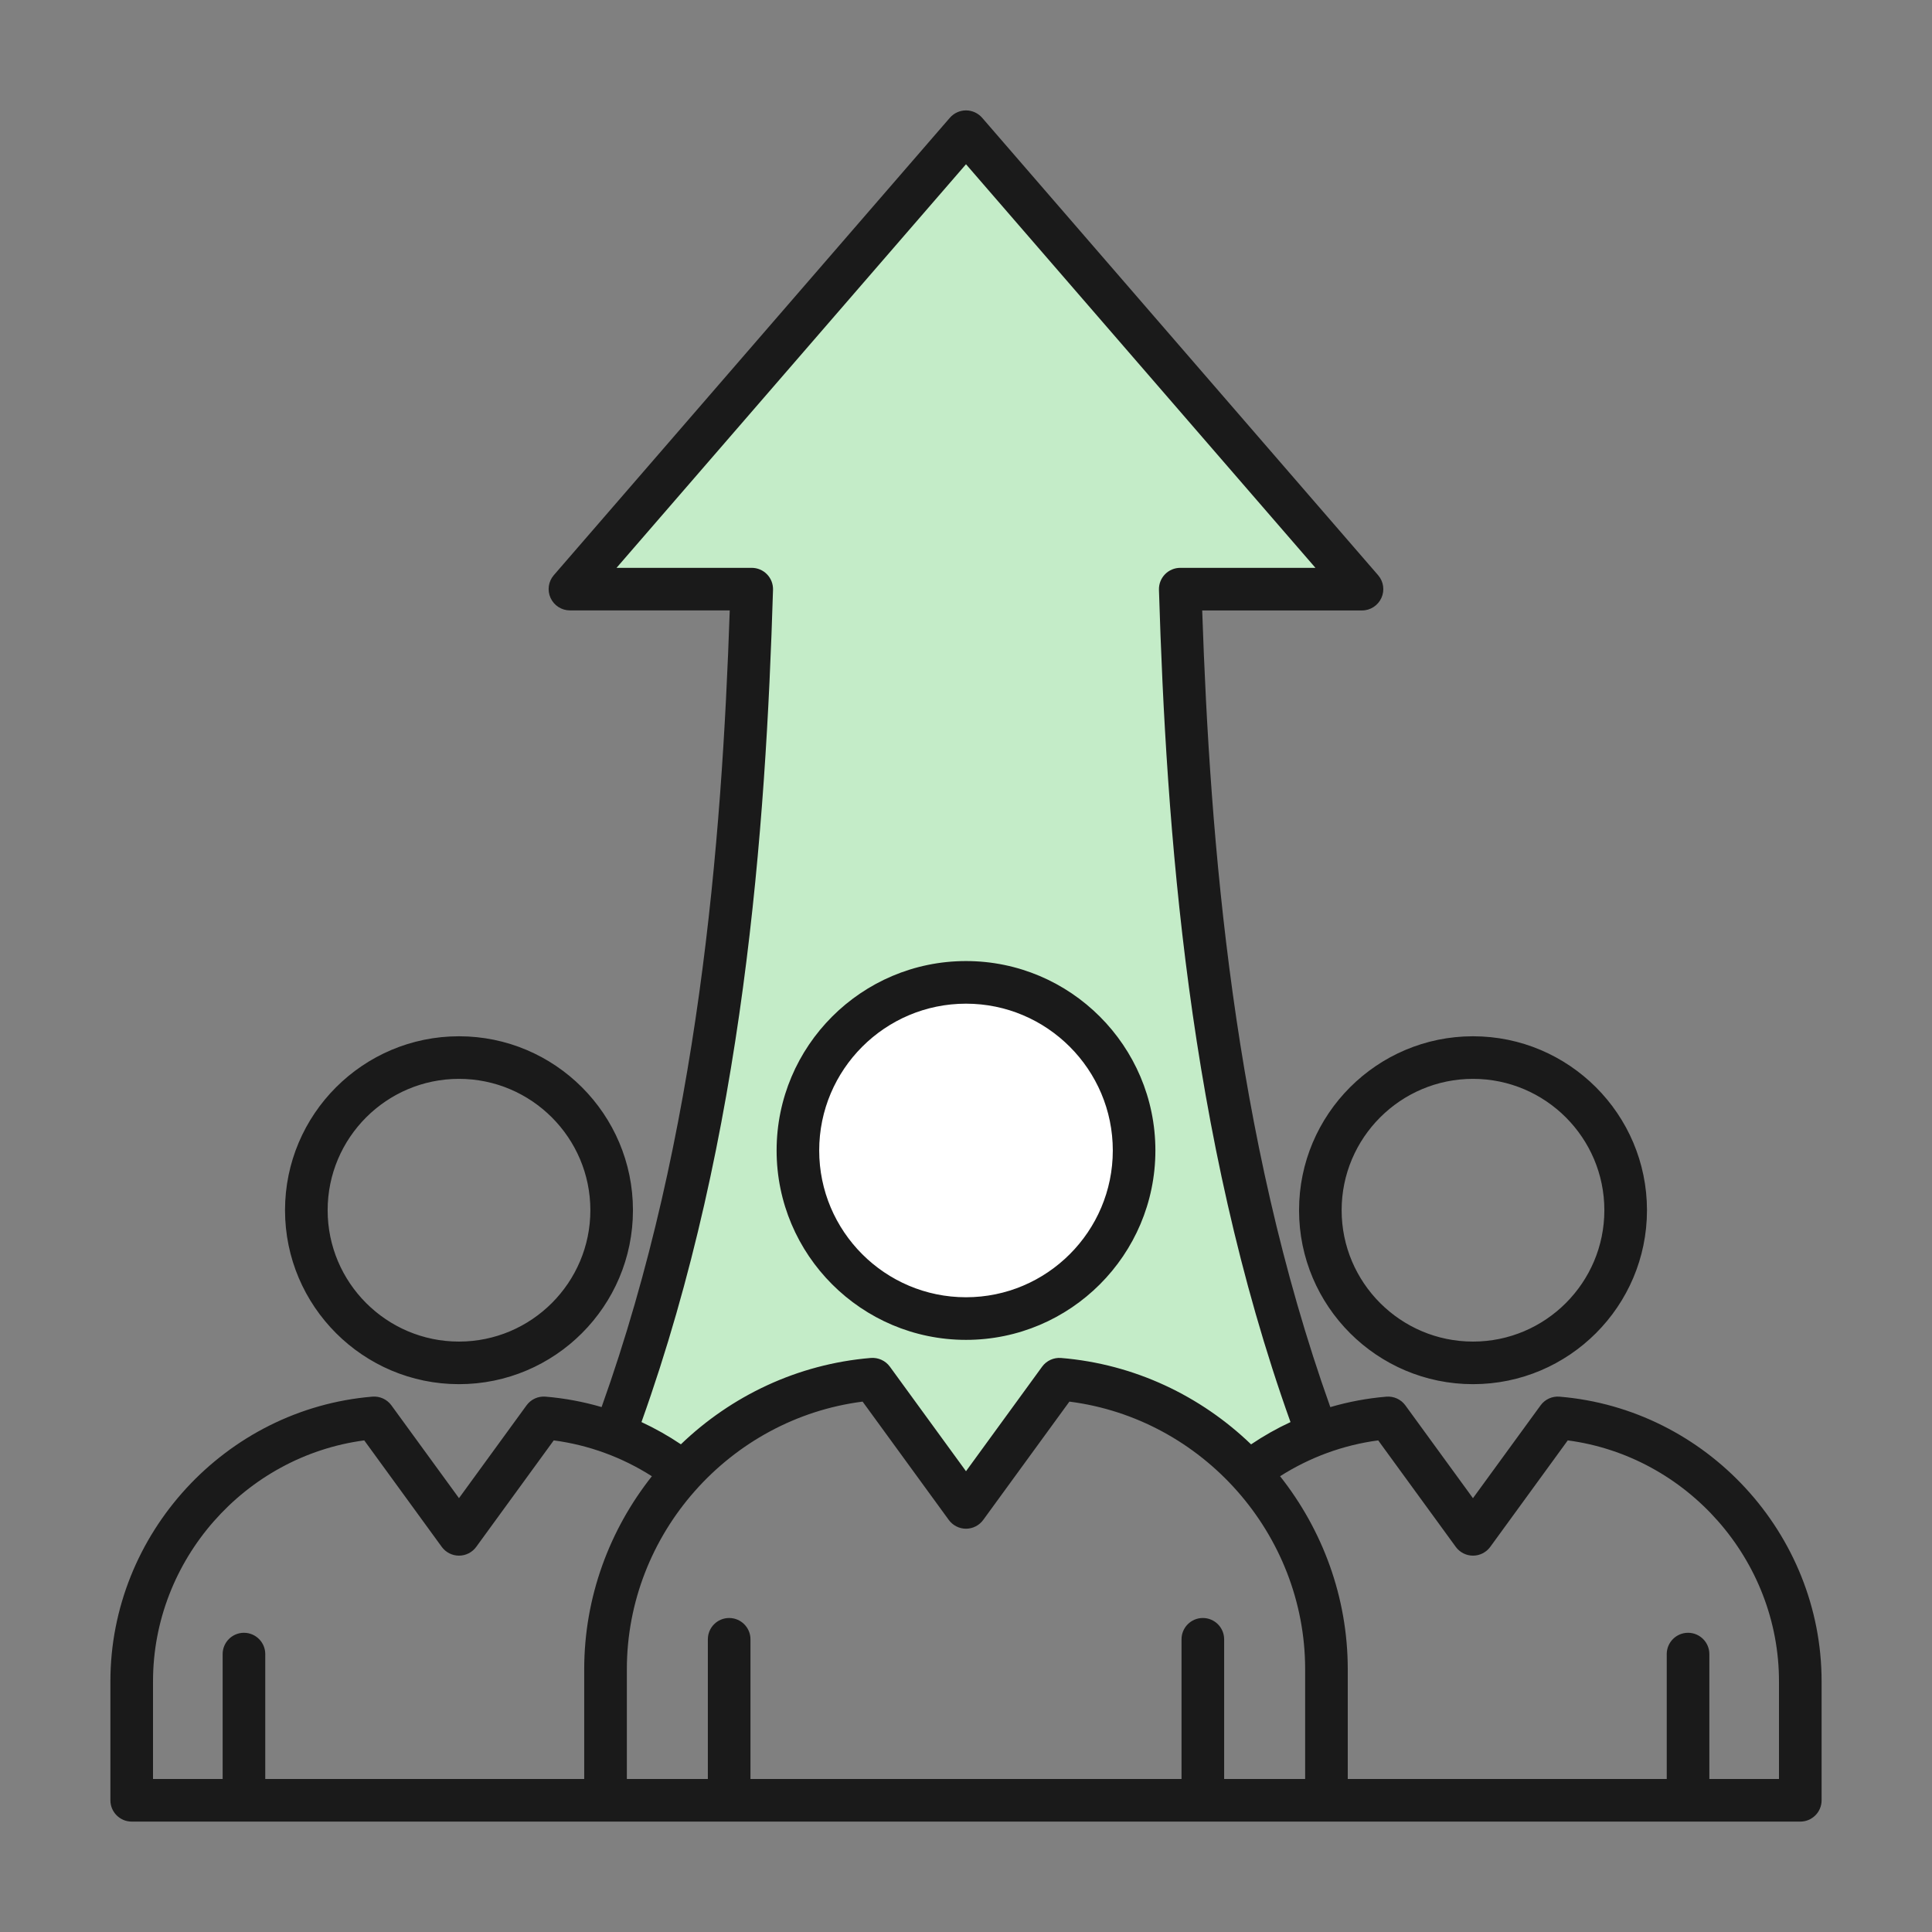
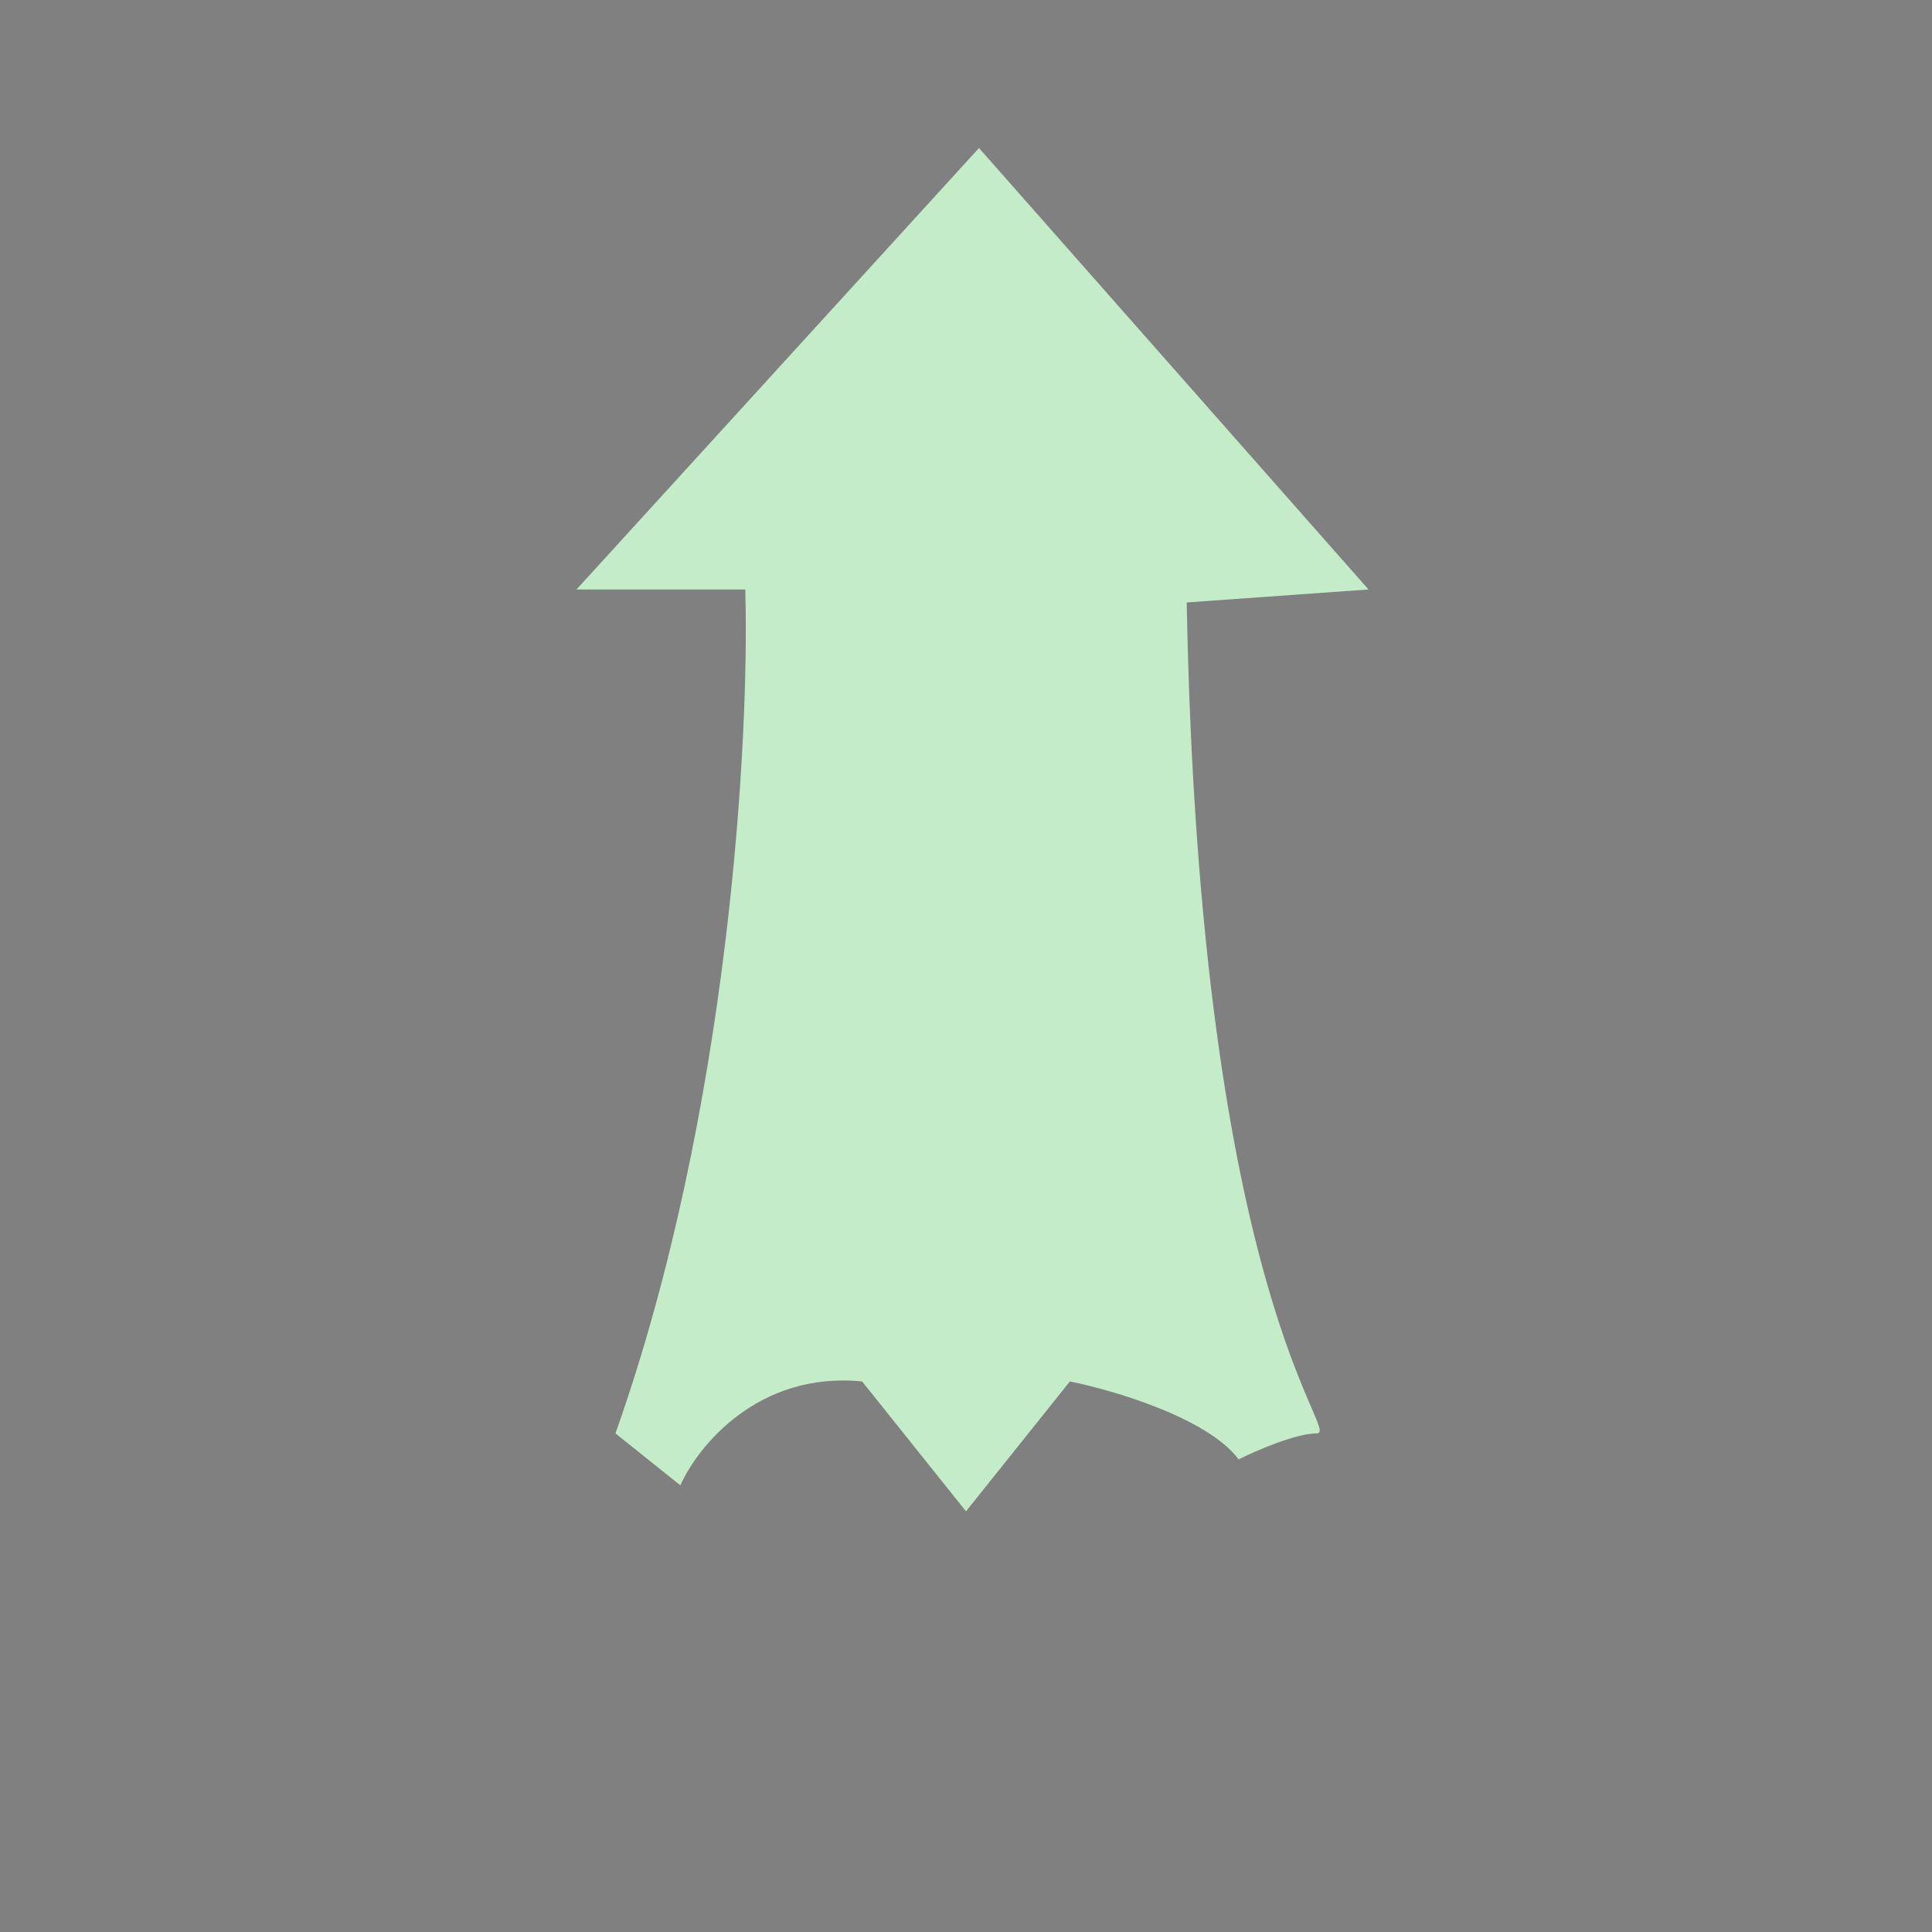
<svg xmlns="http://www.w3.org/2000/svg" width="70" height="70" viewBox="0 0 70 70" fill="none">
  <rect x="0" y="0" width="70" height="70" fill="#808080" stroke="none" />
  <path d="M24.651 53.816L22.299 51.935C26.438 40.268 27.16 26.689 27.003 21.358H20.887L35.471 5.363L49.583 21.358L42.997 21.828C43.468 47.231 48.642 51.935 47.701 51.935C46.949 51.935 45.506 52.562 44.879 52.876C43.75 51.37 40.331 50.367 38.763 50.053L35 54.758L31.237 50.053C27.473 49.677 25.278 52.405 24.651 53.816Z" fill="#C4ECC8" />
-   <rect x="29.355" y="35.941" width="11.29" height="11.29" rx="5.645" fill="white" />
-   <path d="M35 48.546C38.784 48.546 41.862 45.468 41.862 41.684C41.862 37.899 38.784 34.821 35 34.821C31.216 34.821 28.138 37.899 28.138 41.684C28.138 45.468 31.216 48.546 35 48.546ZM35 36.365C37.933 36.365 40.319 38.751 40.319 41.684C40.319 44.616 37.933 47.002 35 47.002C32.067 47.002 29.681 44.616 29.681 41.684C29.681 38.751 32.067 36.365 35 36.365ZM56.506 50.604C56.237 50.581 55.977 50.701 55.818 50.919L53.368 54.282L50.919 50.919C50.761 50.702 50.5 50.582 50.231 50.604C49.539 50.662 48.86 50.789 48.2 50.982C44.676 41.116 43.842 30.491 43.558 22.118H49.347C49.65 22.118 49.924 21.941 50.05 21.666C50.176 21.391 50.13 21.068 49.931 20.84L35.584 4.266C35.437 4.098 35.224 4 35 4C34.776 4 34.563 4.098 34.416 4.266L20.066 20.839C19.868 21.068 19.822 21.391 19.948 21.665C20.074 21.94 20.348 22.116 20.65 22.116H26.44C26.155 30.491 25.322 41.115 21.797 50.981C21.137 50.788 20.458 50.661 19.766 50.603C19.497 50.581 19.238 50.699 19.078 50.918L16.63 54.281L14.181 50.918C14.023 50.701 13.762 50.581 13.493 50.603C8.17 51.044 4 55.576 4 60.919V65.228C4 65.654 4.346 66 4.772 66H21.94H48.06H65.228C65.654 66 66 65.654 66 65.228V60.919C66 55.576 61.83 51.045 56.506 50.604ZM28.008 21.369C28.014 21.161 27.936 20.957 27.79 20.808C27.645 20.658 27.445 20.574 27.236 20.574H22.338L35 5.951L47.661 20.574H42.763C42.554 20.574 42.354 20.659 42.209 20.808C42.063 20.959 41.985 21.161 41.991 21.369C42.254 29.98 43.039 41.134 46.757 51.525C46.263 51.754 45.786 52.024 45.329 52.332C43.509 50.581 41.111 49.422 38.446 49.202C38.178 49.18 37.917 49.299 37.758 49.517L35 53.305L32.241 49.516C32.083 49.299 31.82 49.18 31.553 49.201C28.889 49.422 26.49 50.581 24.67 52.33C24.213 52.023 23.736 51.754 23.242 51.524C26.959 41.134 27.745 29.98 28.008 21.369ZM5.544 60.919C5.544 56.516 8.873 52.761 13.197 52.188L16.006 56.047C16.152 56.246 16.383 56.364 16.63 56.364C16.877 56.364 17.109 56.246 17.254 56.047L20.063 52.188C21.329 52.355 22.54 52.799 23.619 53.487C22.084 55.425 21.167 57.864 21.167 60.482V64.456H9.611V59.931C9.611 59.505 9.265 59.159 8.839 59.159C8.413 59.159 8.067 59.505 8.067 59.931V64.456H5.544V60.919ZM47.288 64.456H44.353V59.395C44.353 58.969 44.007 58.623 43.581 58.623C43.155 58.623 42.809 58.969 42.809 59.395V64.456H27.191V59.395C27.191 58.969 26.845 58.623 26.419 58.623C25.993 58.623 25.647 58.969 25.647 59.395V64.456H22.712V60.482C22.712 55.578 26.431 51.399 31.254 50.783L34.376 55.07C34.522 55.27 34.753 55.388 35 55.388C35.247 55.388 35.478 55.27 35.624 55.07L38.746 50.783C43.569 51.398 47.288 55.577 47.288 60.482V64.456ZM64.456 64.456H61.933V59.931C61.933 59.505 61.587 59.159 61.161 59.159C60.735 59.159 60.389 59.505 60.389 59.931V64.456H48.832V60.482C48.832 57.864 47.914 55.427 46.38 53.487C47.459 52.799 48.67 52.355 49.935 52.188L52.746 56.047C52.891 56.246 53.123 56.364 53.37 56.364C53.617 56.364 53.848 56.246 53.994 56.047L56.803 52.188C61.127 52.761 64.456 56.516 64.456 60.919V64.456ZM47.067 43.849C47.067 47.324 49.894 50.151 53.37 50.151C56.845 50.151 59.673 47.324 59.673 43.849C59.673 40.373 56.845 37.546 53.37 37.546C49.894 37.546 47.067 40.373 47.067 43.849ZM53.37 39.089C55.994 39.089 58.129 41.224 58.129 43.849C58.129 46.473 55.994 48.608 53.37 48.608C50.746 48.608 48.61 46.473 48.61 43.849C48.61 41.224 50.746 39.089 53.37 39.089ZM16.63 50.151C20.106 50.151 22.933 47.324 22.933 43.849C22.933 40.373 20.106 37.546 16.63 37.546C13.155 37.546 10.327 40.373 10.327 43.849C10.327 47.324 13.156 50.151 16.63 50.151ZM16.63 39.089C19.254 39.089 21.39 41.224 21.39 43.849C21.39 46.473 19.254 48.608 16.63 48.608C14.006 48.608 11.871 46.473 11.871 43.849C11.871 41.224 14.006 39.089 16.63 39.089Z" fill="#1A1A1A" />
</svg>